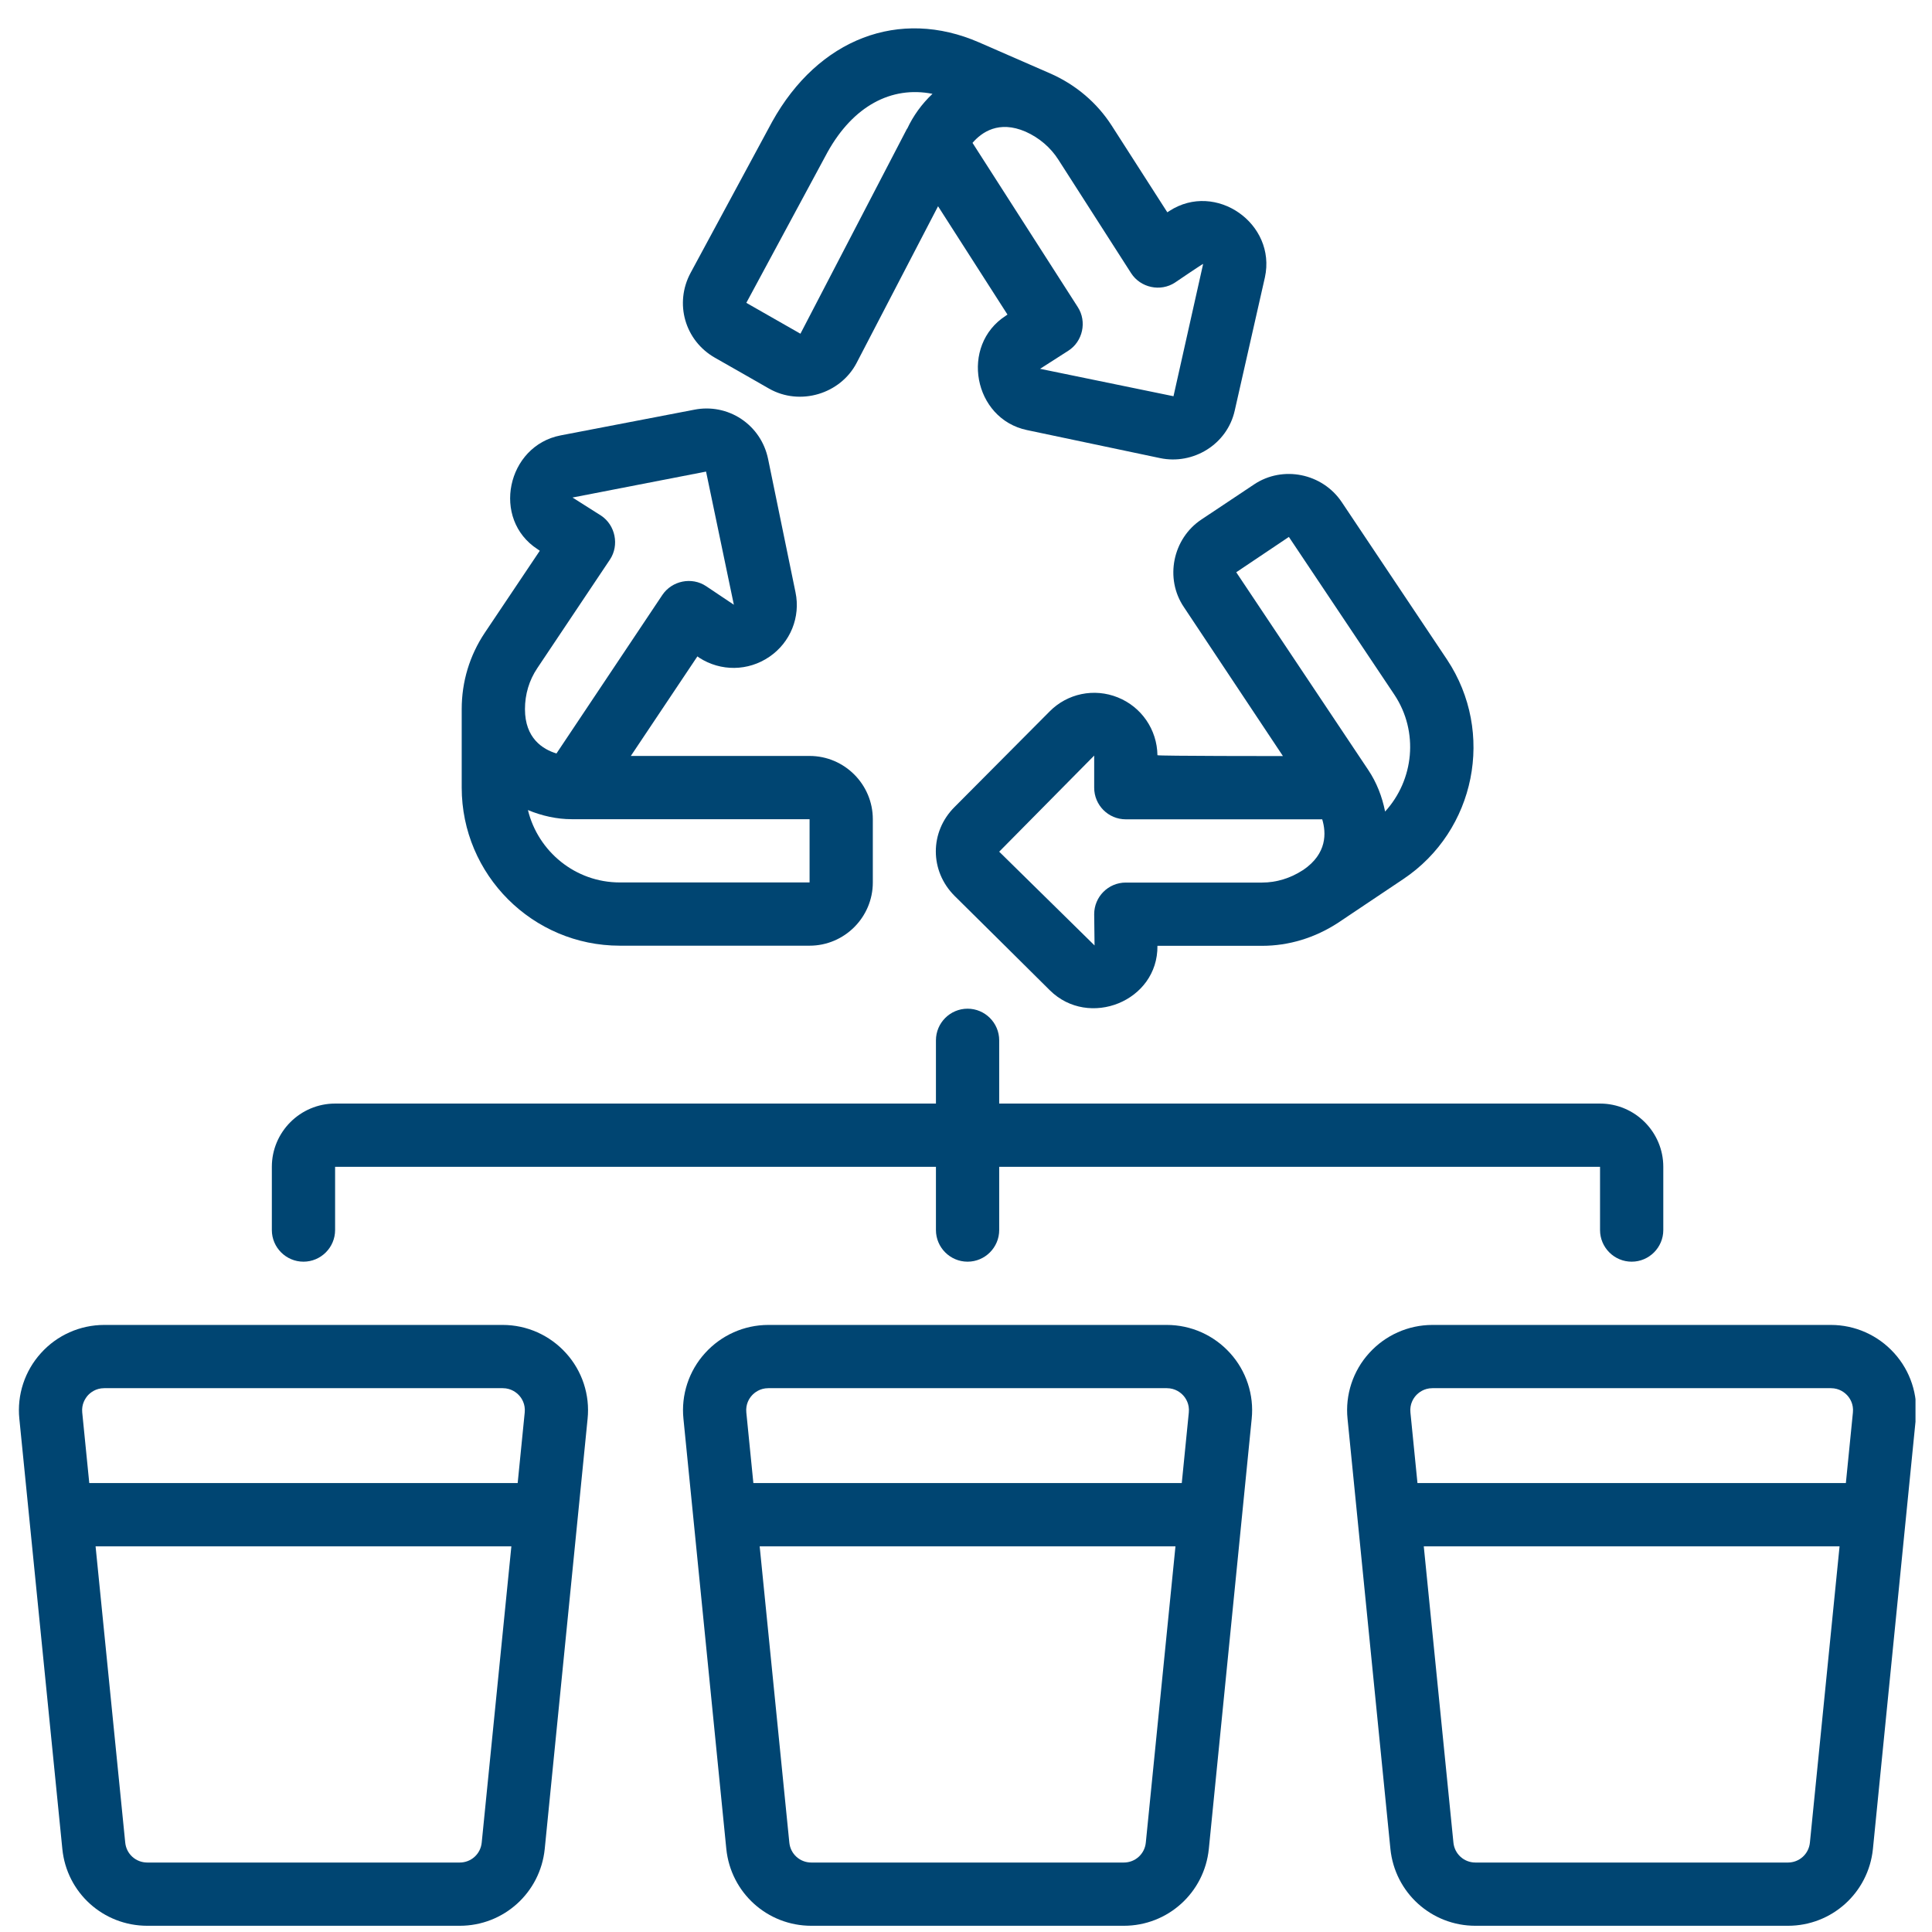
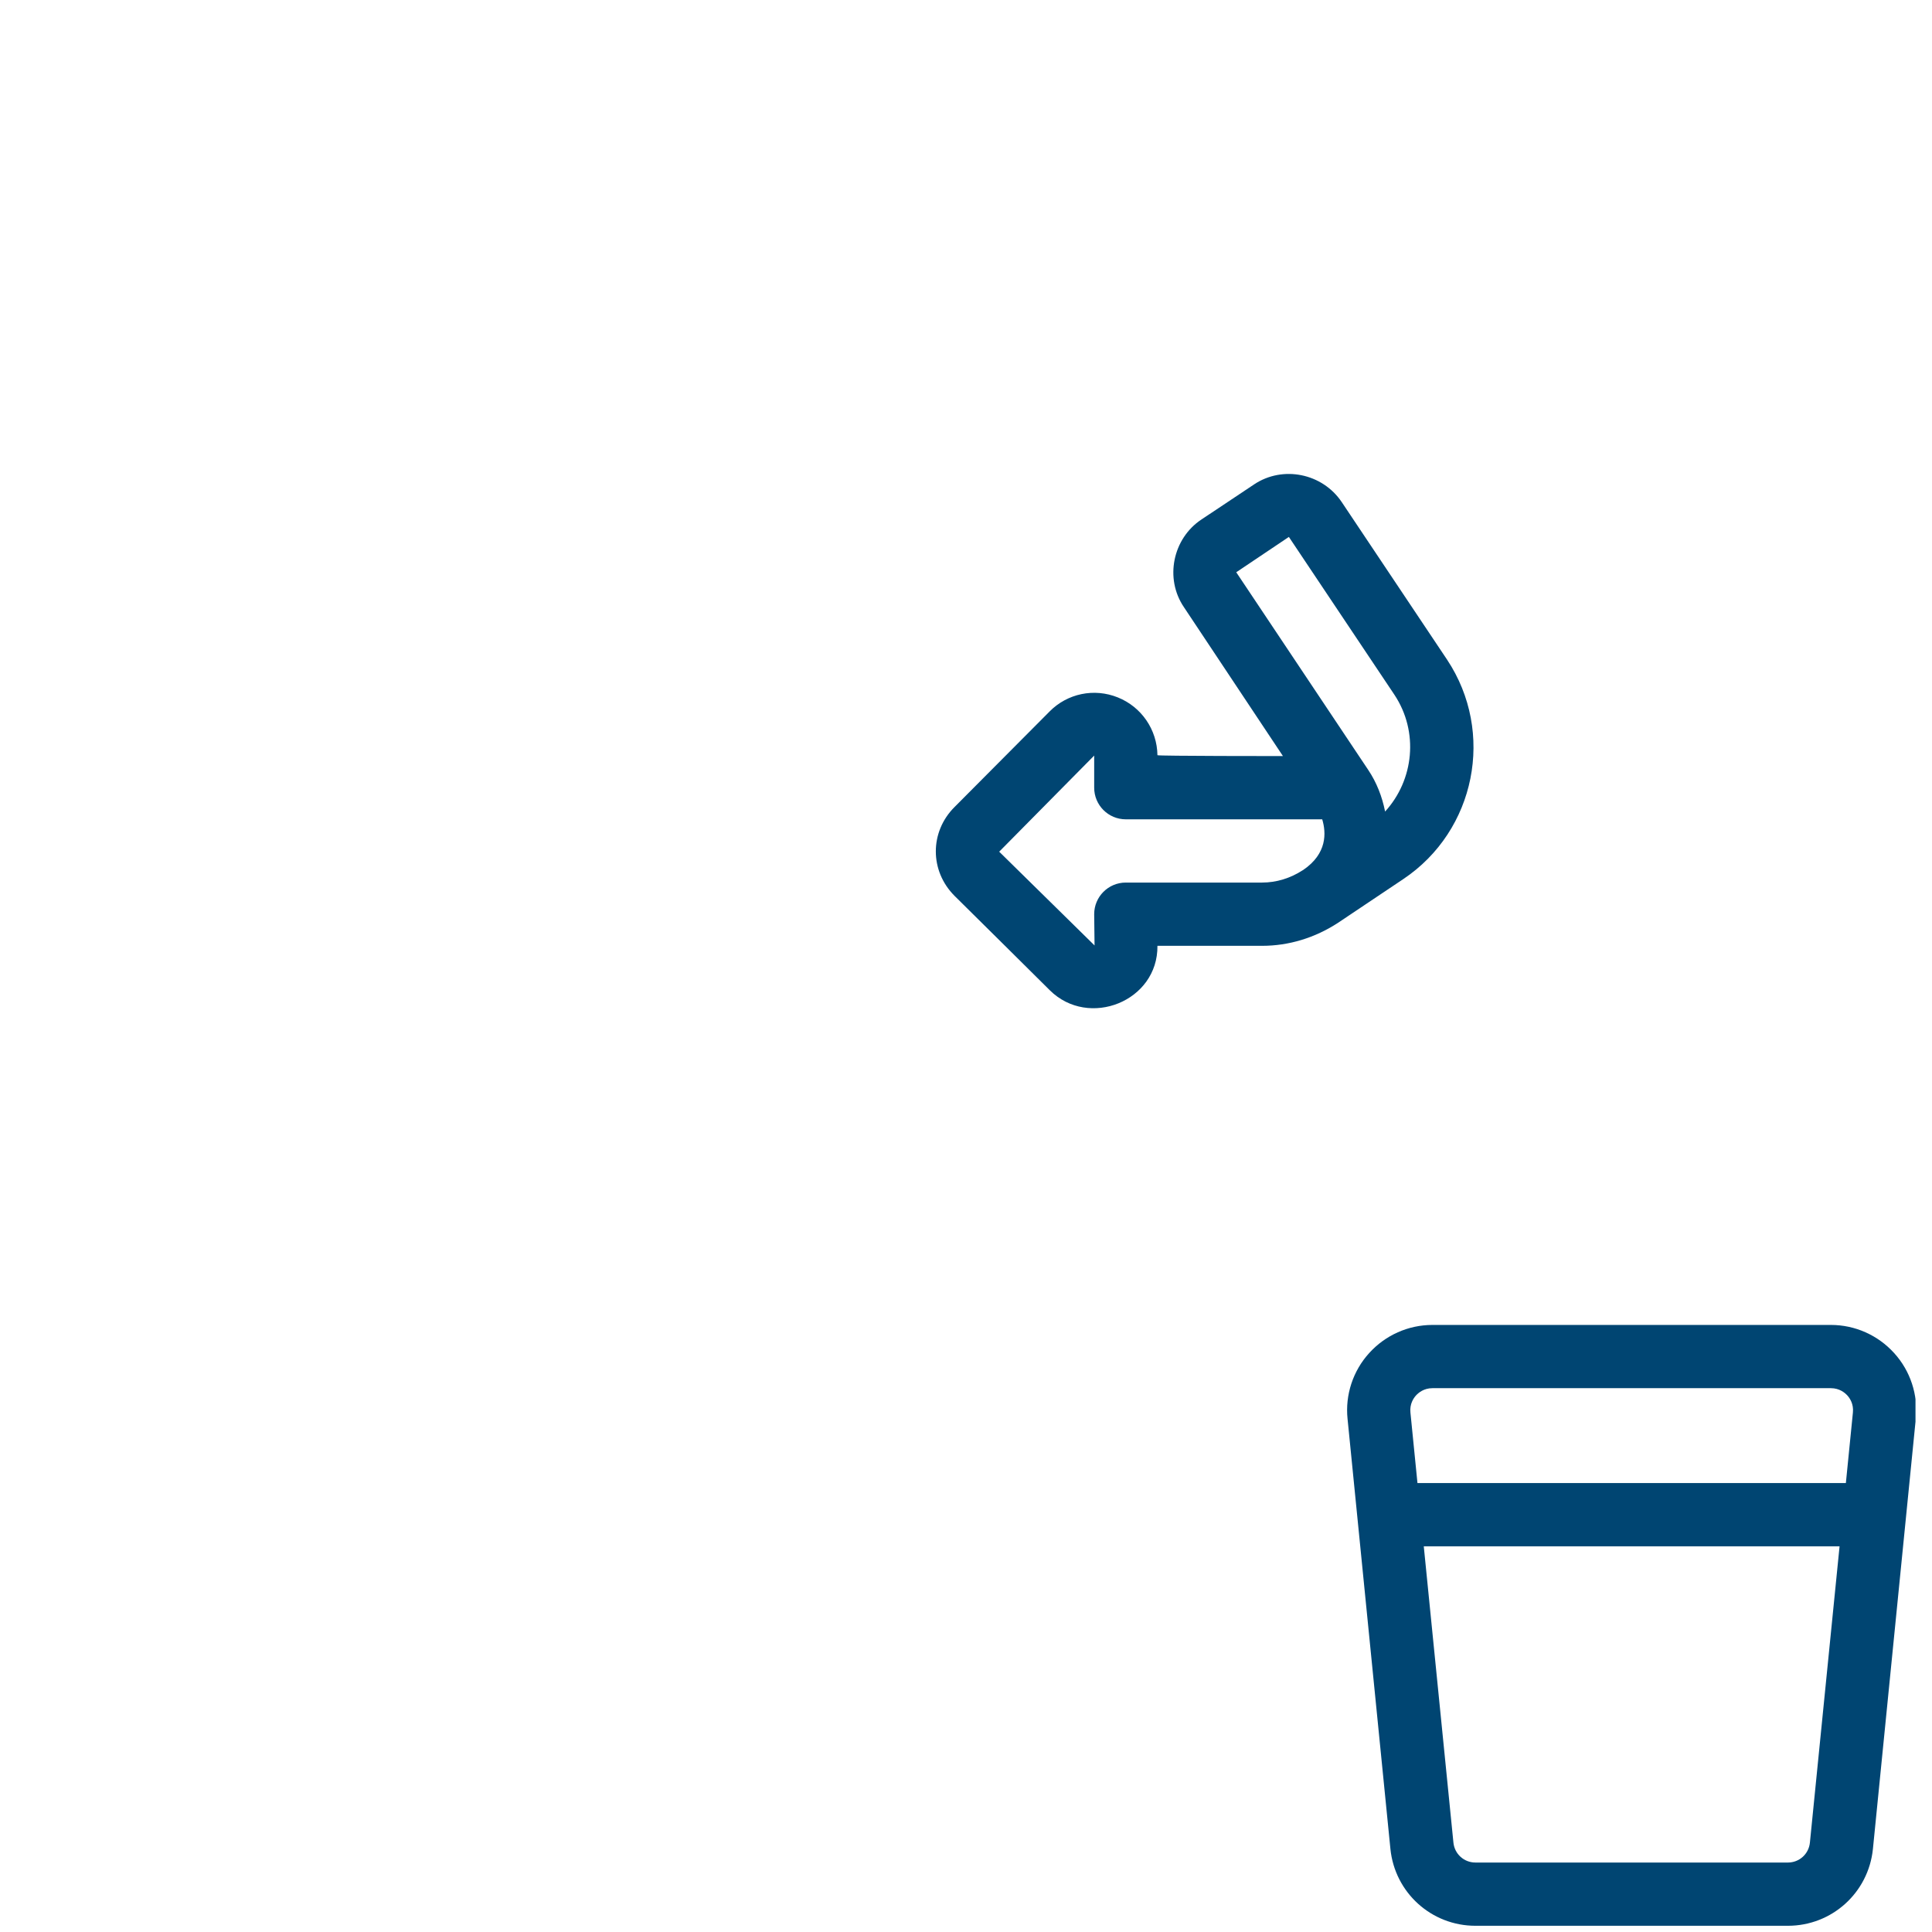
<svg xmlns="http://www.w3.org/2000/svg" width="1080" zoomAndPan="magnify" viewBox="0 0 810 810" height="1080" preserveAspectRatio="xMidYMid meet" version="1.0">
  <defs>
    <clipPath id="539e30e21f">
      <path d="M 564 555 L 803.082 555 L 803.082 808 L 564 808 Z M 564 555 " clip-rule="nonzero" />
    </clipPath>
  </defs>
-   <path fill="#004572" d="M 498.414 592.203 L 495.465 621.773 L 315.852 621.773 L 312.902 592.203 C 312.539 588.629 314.195 586.195 315.23 585.055 C 316.27 583.914 318.547 582 322.121 582 L 489.195 582 C 492.77 582 495.047 583.914 496.086 585.055 C 497.121 586.195 498.777 588.629 498.414 592.203 Z M 471.172 780.875 L 340.145 780.875 C 335.379 780.875 331.391 777.301 330.926 772.484 L 318.496 648.293 L 492.82 648.293 L 480.391 772.484 C 479.926 777.301 475.938 780.875 471.172 780.875 Z M 322.121 555.484 C 312.02 555.484 302.387 559.781 295.602 567.289 C 288.82 574.75 285.504 584.797 286.539 594.844 L 304.512 775.18 C 306.375 793.512 321.707 807.391 340.145 807.391 L 471.172 807.391 C 489.609 807.391 504.941 793.512 506.805 775.18 L 524.777 594.844 C 525.812 584.797 522.496 574.75 515.715 567.289 C 508.93 559.781 499.297 555.484 489.195 555.484 L 322.121 555.484 " fill-opacity="1" fill-rule="nonzero" />
  <g clip-path="url(#539e30e21f)">
    <path fill="#004572" d="M 593.656 585.055 C 594.695 583.914 596.973 582 600.547 582 L 767.621 582 C 771.195 582 773.473 583.914 774.512 585.055 C 775.547 586.195 777.203 588.629 776.84 592.203 L 773.891 621.773 L 594.277 621.773 L 591.328 592.203 C 590.965 588.629 592.621 586.195 593.656 585.055 Z M 749.598 780.875 L 618.57 780.875 C 613.805 780.875 609.816 777.301 609.352 772.484 L 596.922 648.293 L 771.246 648.293 L 758.816 772.484 C 758.352 777.301 754.363 780.875 749.598 780.875 Z M 618.57 807.391 L 749.598 807.391 C 768.035 807.391 783.367 793.512 785.23 775.18 L 803.203 594.844 C 804.238 584.797 800.922 574.75 794.141 567.289 C 787.355 559.781 777.723 555.484 767.621 555.484 L 600.547 555.484 C 590.445 555.484 580.812 559.781 574.027 567.289 C 567.246 574.75 563.93 584.797 564.965 594.844 L 582.938 775.18 C 584.801 793.512 600.133 807.391 618.57 807.391 " fill-opacity="1" fill-rule="nonzero" />
  </g>
-   <path fill="#004572" d="M 217.66 585.055 C 218.695 586.195 220.352 588.629 219.988 592.203 L 217.039 621.773 L 37.426 621.773 L 34.477 592.203 C 34.113 588.629 35.82 586.195 36.805 585.055 C 37.844 583.914 40.121 582 43.695 582 L 210.77 582 C 214.344 582 216.621 583.914 217.66 585.055 Z M 192.746 780.875 L 61.77 780.875 C 56.953 780.875 52.965 777.301 52.5 772.484 L 40.07 648.293 L 214.395 648.293 L 201.965 772.484 C 201.5 777.301 197.512 780.875 192.746 780.875 Z M 17.176 567.289 C 10.395 574.75 7.078 584.797 8.113 594.844 L 26.137 775.18 C 27.949 793.512 43.281 807.391 61.77 807.391 L 192.746 807.391 C 211.184 807.391 226.516 793.512 228.379 775.18 L 246.352 594.844 C 247.387 584.797 244.07 574.75 237.289 567.289 C 230.504 559.781 220.871 555.484 210.77 555.484 L 43.695 555.484 C 33.594 555.484 23.91 559.781 17.176 567.289 " fill-opacity="1" fill-rule="nonzero" />
-   <path fill="#004572" d="M 670.824 515.707 C 670.824 523.012 676.781 528.965 684.086 528.965 C 691.387 528.965 697.344 523.012 697.344 515.707 L 697.344 489.191 C 697.344 474.586 685.43 462.676 670.824 462.676 L 418.918 462.676 L 418.918 436.156 C 418.918 428.855 412.961 422.898 405.66 422.898 C 398.355 422.898 392.398 428.855 392.398 436.156 L 392.398 462.676 L 140.492 462.676 C 125.887 462.676 113.973 474.586 113.973 489.191 L 113.973 515.707 C 113.973 523.012 119.93 528.965 127.234 528.965 C 134.535 528.965 140.492 523.012 140.492 515.707 L 140.492 489.191 L 392.398 489.191 L 392.398 515.707 C 392.398 523.012 398.355 528.965 405.66 528.965 C 412.961 528.965 418.918 523.012 418.918 515.707 L 418.918 489.191 L 670.824 489.191 L 670.824 515.707 " fill-opacity="1" fill-rule="nonzero" />
-   <path fill="#004572" d="M 225.273 280.113 C 225.273 280.113 255.672 234.691 255.727 234.59 C 259.711 228.582 258.004 220.191 252.047 216.203 L 240.031 208.59 L 296.02 197.715 L 307.672 253.543 C 307.672 253.543 296.121 245.828 296.07 245.773 C 290.062 241.734 281.723 243.445 277.684 249.453 L 233.301 315.898 C 227.551 314.141 220.094 309.531 220.094 297.309 C 220.094 291.094 221.855 285.188 225.273 280.113 Z M 339.418 369.969 L 259.867 369.969 C 241.172 369.969 225.582 356.969 221.336 339.621 C 227.188 342.055 233.508 343.453 239.668 343.453 L 339.418 343.453 Z M 259.867 396.484 L 339.418 396.484 C 354.023 396.484 365.934 384.574 365.934 369.969 L 365.934 343.453 C 365.934 328.848 354.023 316.934 339.418 316.934 L 264.477 316.934 L 292.391 275.191 C 292.391 275.191 293.016 275.66 293.168 275.762 C 302.18 281.562 313.68 281.457 322.586 275.348 C 331.391 269.34 335.688 258.672 333.516 248.312 L 322.016 192.379 C 320.566 185.438 316.578 179.535 310.777 175.652 C 304.926 171.766 297.883 170.422 291.098 171.766 C 291.098 171.766 235.113 182.539 235.059 182.539 C 212.48 186.891 205.902 217.703 225.426 230.289 L 226.309 230.91 L 203.211 265.352 C 196.891 274.828 193.574 285.809 193.574 297.309 L 193.574 330.195 C 193.574 366.758 223.305 396.484 259.867 396.484 " fill-opacity="1" fill-rule="nonzero" />
-   <path fill="#004572" d="M 346.98 63.73 C 357.699 44.516 373.652 35.922 390.949 39.34 C 386.445 43.586 382.871 48.559 380.332 53.996 L 380.281 53.941 L 335.586 139.914 L 312.902 126.969 Z M 474.23 114.539 C 478.164 120.648 486.555 122.461 492.613 118.473 C 492.613 118.473 504.422 110.445 504.422 110.652 L 491.992 166.121 L 436.059 154.625 L 447.867 147.062 C 453.98 143.18 455.793 134.789 451.855 128.73 L 407.73 59.898 C 411.613 55.395 418.762 50.371 429.949 55.188 C 435.645 57.723 440.461 61.816 443.723 66.941 C 443.723 66.941 474.176 114.434 474.23 114.539 Z M 299.797 150.016 C 299.797 150.016 322.484 162.91 322.484 162.961 C 335.379 170.266 352.312 165.242 359.148 152.137 L 393.281 86.469 L 422.387 131.887 C 422.387 131.887 421.715 132.355 421.715 132.355 C 402.344 144.785 408.094 175.598 430.57 180.312 C 430.57 180.312 486.348 192.07 486.398 192.07 C 500.176 194.969 514.523 186.371 517.68 172.078 C 517.68 172.078 530.266 116.508 530.316 116.301 C 535.238 93.77 509.707 75.852 490.285 88.438 L 489.402 89.004 L 466.047 52.598 C 459.934 43.117 451.184 35.66 440.668 30.949 L 410.527 17.793 C 377.07 3.188 343.094 16.188 323.727 51.043 L 289.543 114.383 C 282.656 127.176 287.109 142.816 299.797 150.016 " fill-opacity="1" fill-rule="nonzero" />
  <path fill="#004572" d="M 584.594 291.246 C 594.953 306.836 592.777 327.035 580.711 340.242 C 579.469 333.973 577.137 328.02 573.668 322.84 L 518.301 239.922 L 540.367 225.109 Z M 472 370.02 C 464.648 370.02 458.742 375.977 458.742 383.277 L 458.898 396.383 L 418.918 357.074 L 458.742 316.781 L 458.742 330.246 C 458.742 337.547 464.648 343.504 472 343.504 L 554.348 343.504 C 556.059 349.199 556.422 357.902 546.375 364.738 L 546.27 364.789 C 541.039 368.207 535.133 370.02 529.125 370.02 Z M 503.699 217.809 C 491.684 225.785 488.211 242.512 496.344 254.527 L 537.879 316.988 C 537.879 316.988 485.262 316.988 485.262 316.625 C 485.105 305.902 478.578 296.375 468.637 292.387 C 458.742 288.398 447.504 290.73 440.047 298.289 L 400.168 338.375 C 389.758 348.785 389.707 365.102 400.219 375.613 C 400.219 375.613 440.152 415.129 440.152 415.184 C 456.465 431.34 485.52 419.793 485.262 396.539 L 529.125 396.539 C 540.312 396.539 551.293 393.223 561.031 386.852 L 588.324 368.57 C 618.672 348.27 626.906 307.043 606.711 276.59 C 606.711 276.59 562.582 210.609 562.531 210.508 C 554.453 198.438 537.828 195.02 525.762 203.102 C 525.762 203.102 503.75 217.758 503.699 217.809 " fill-opacity="1" fill-rule="nonzero" />
</svg>